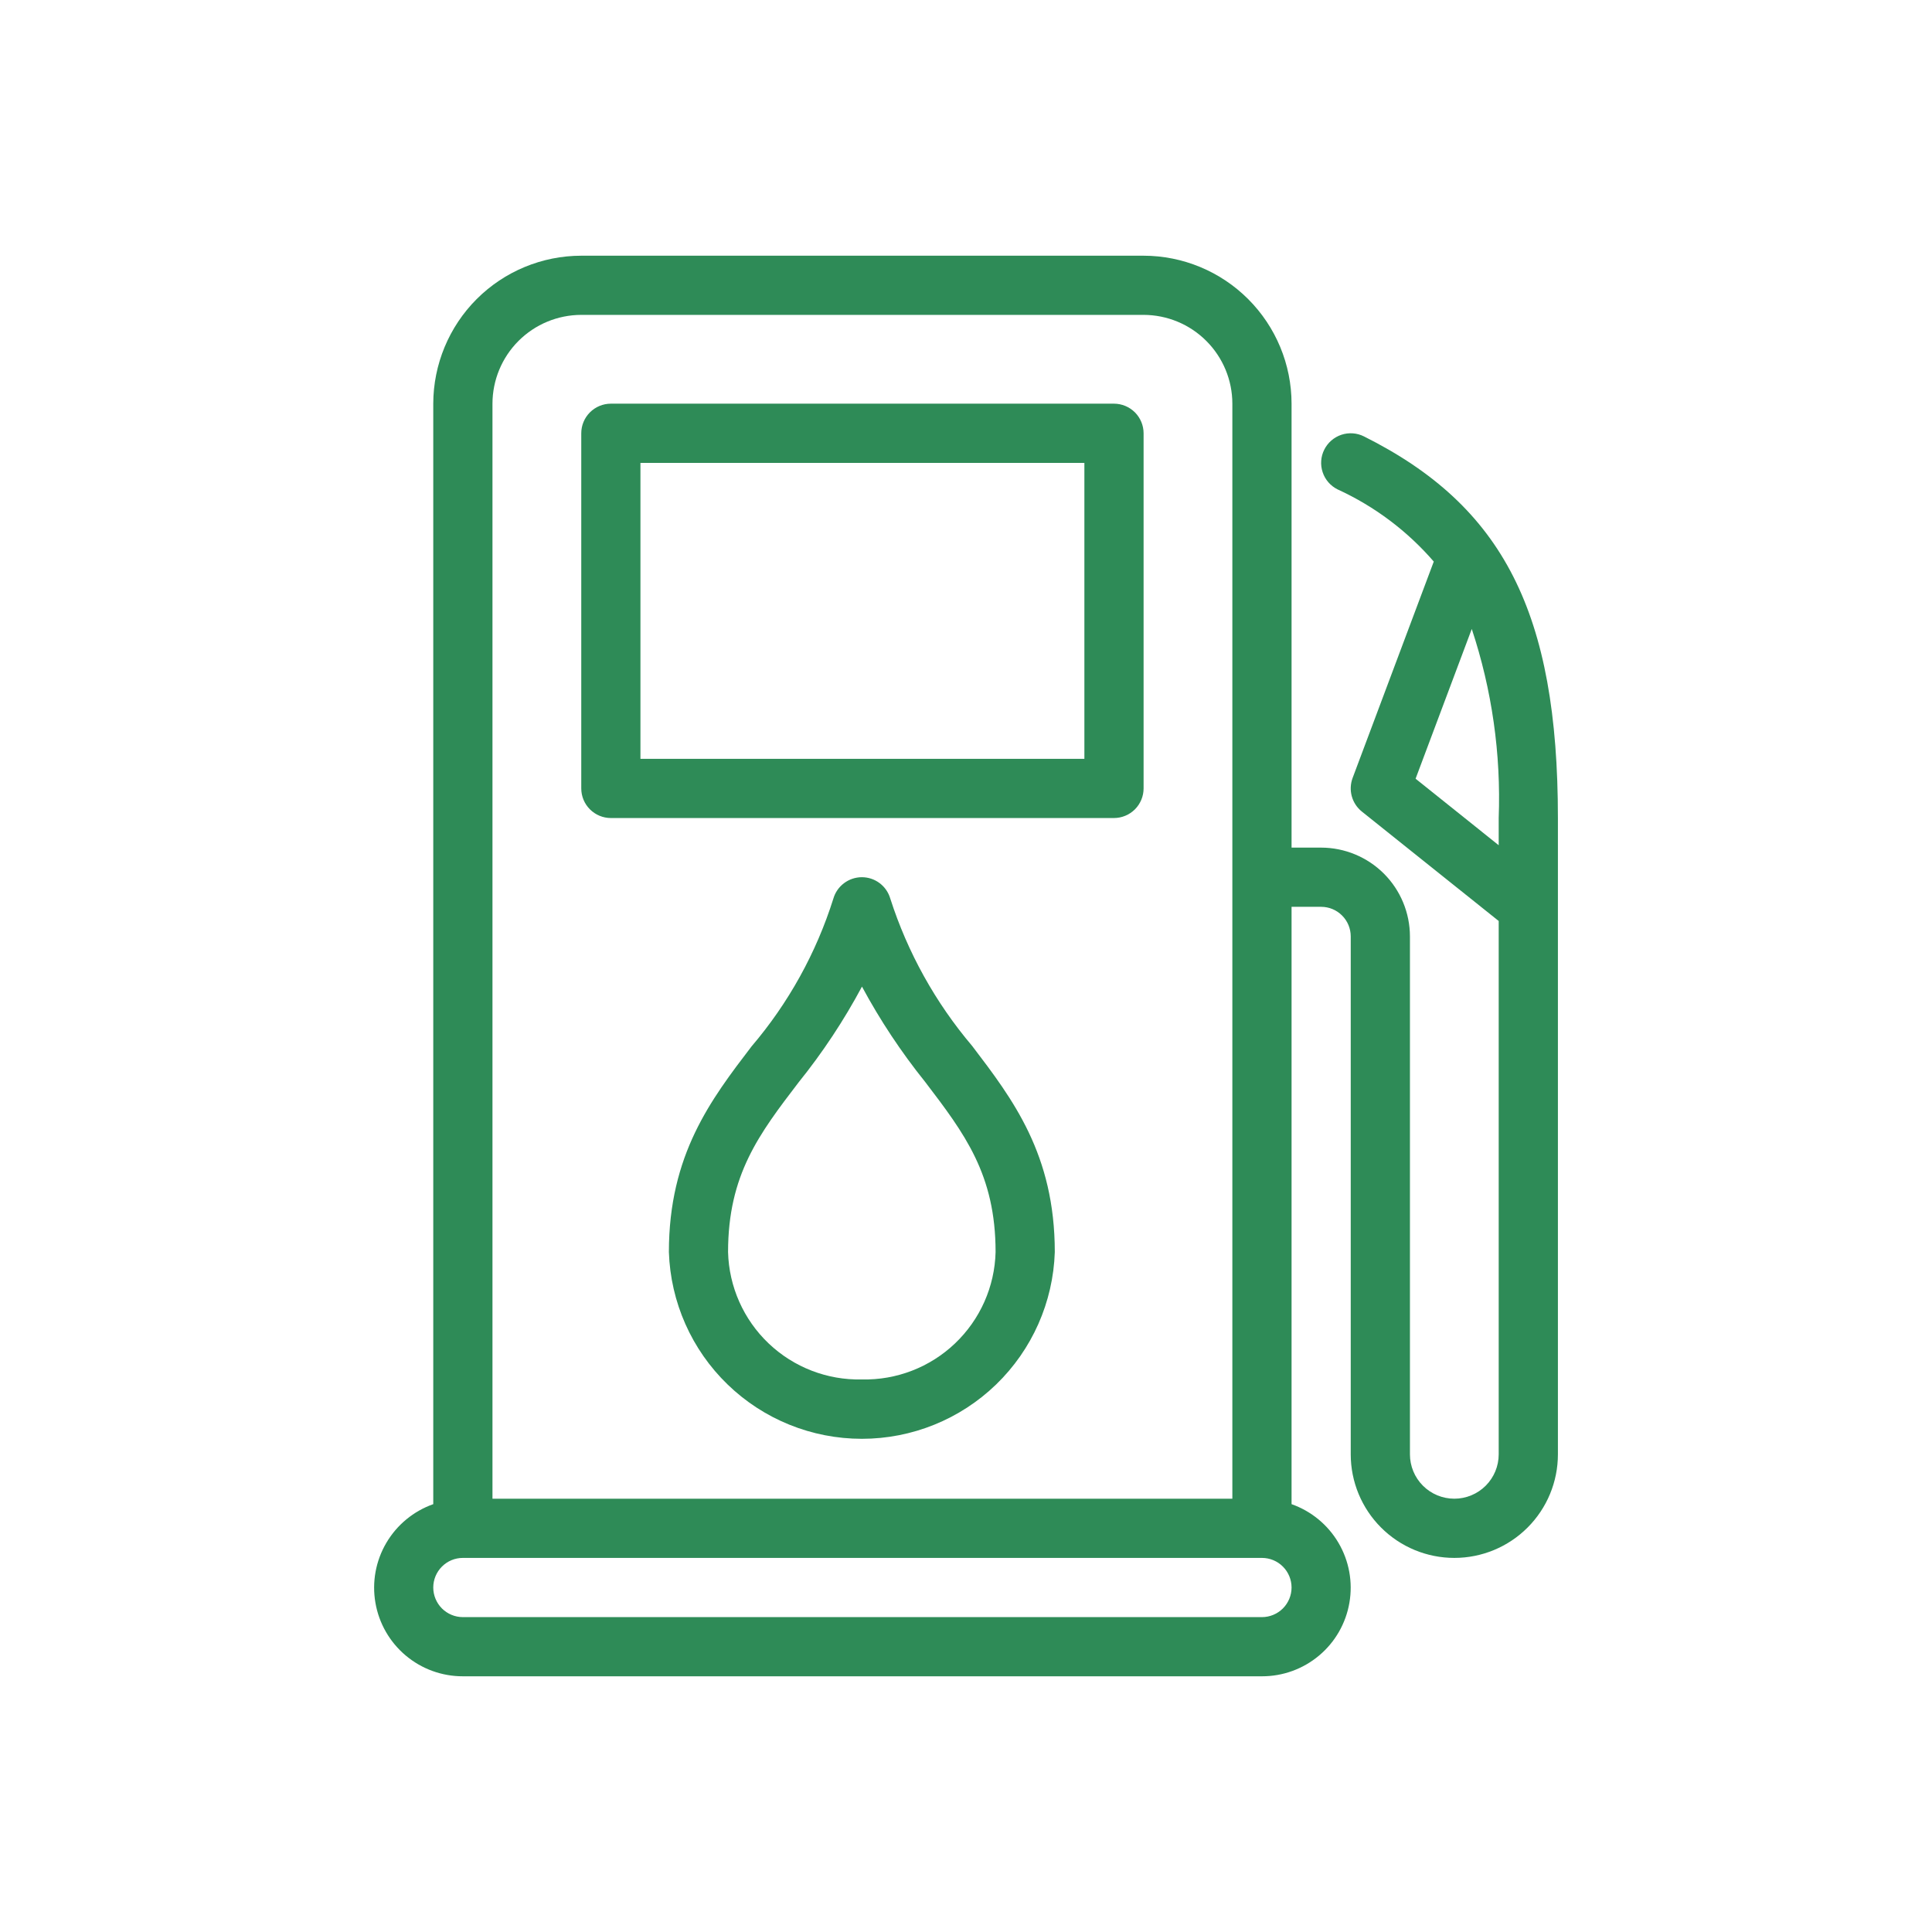
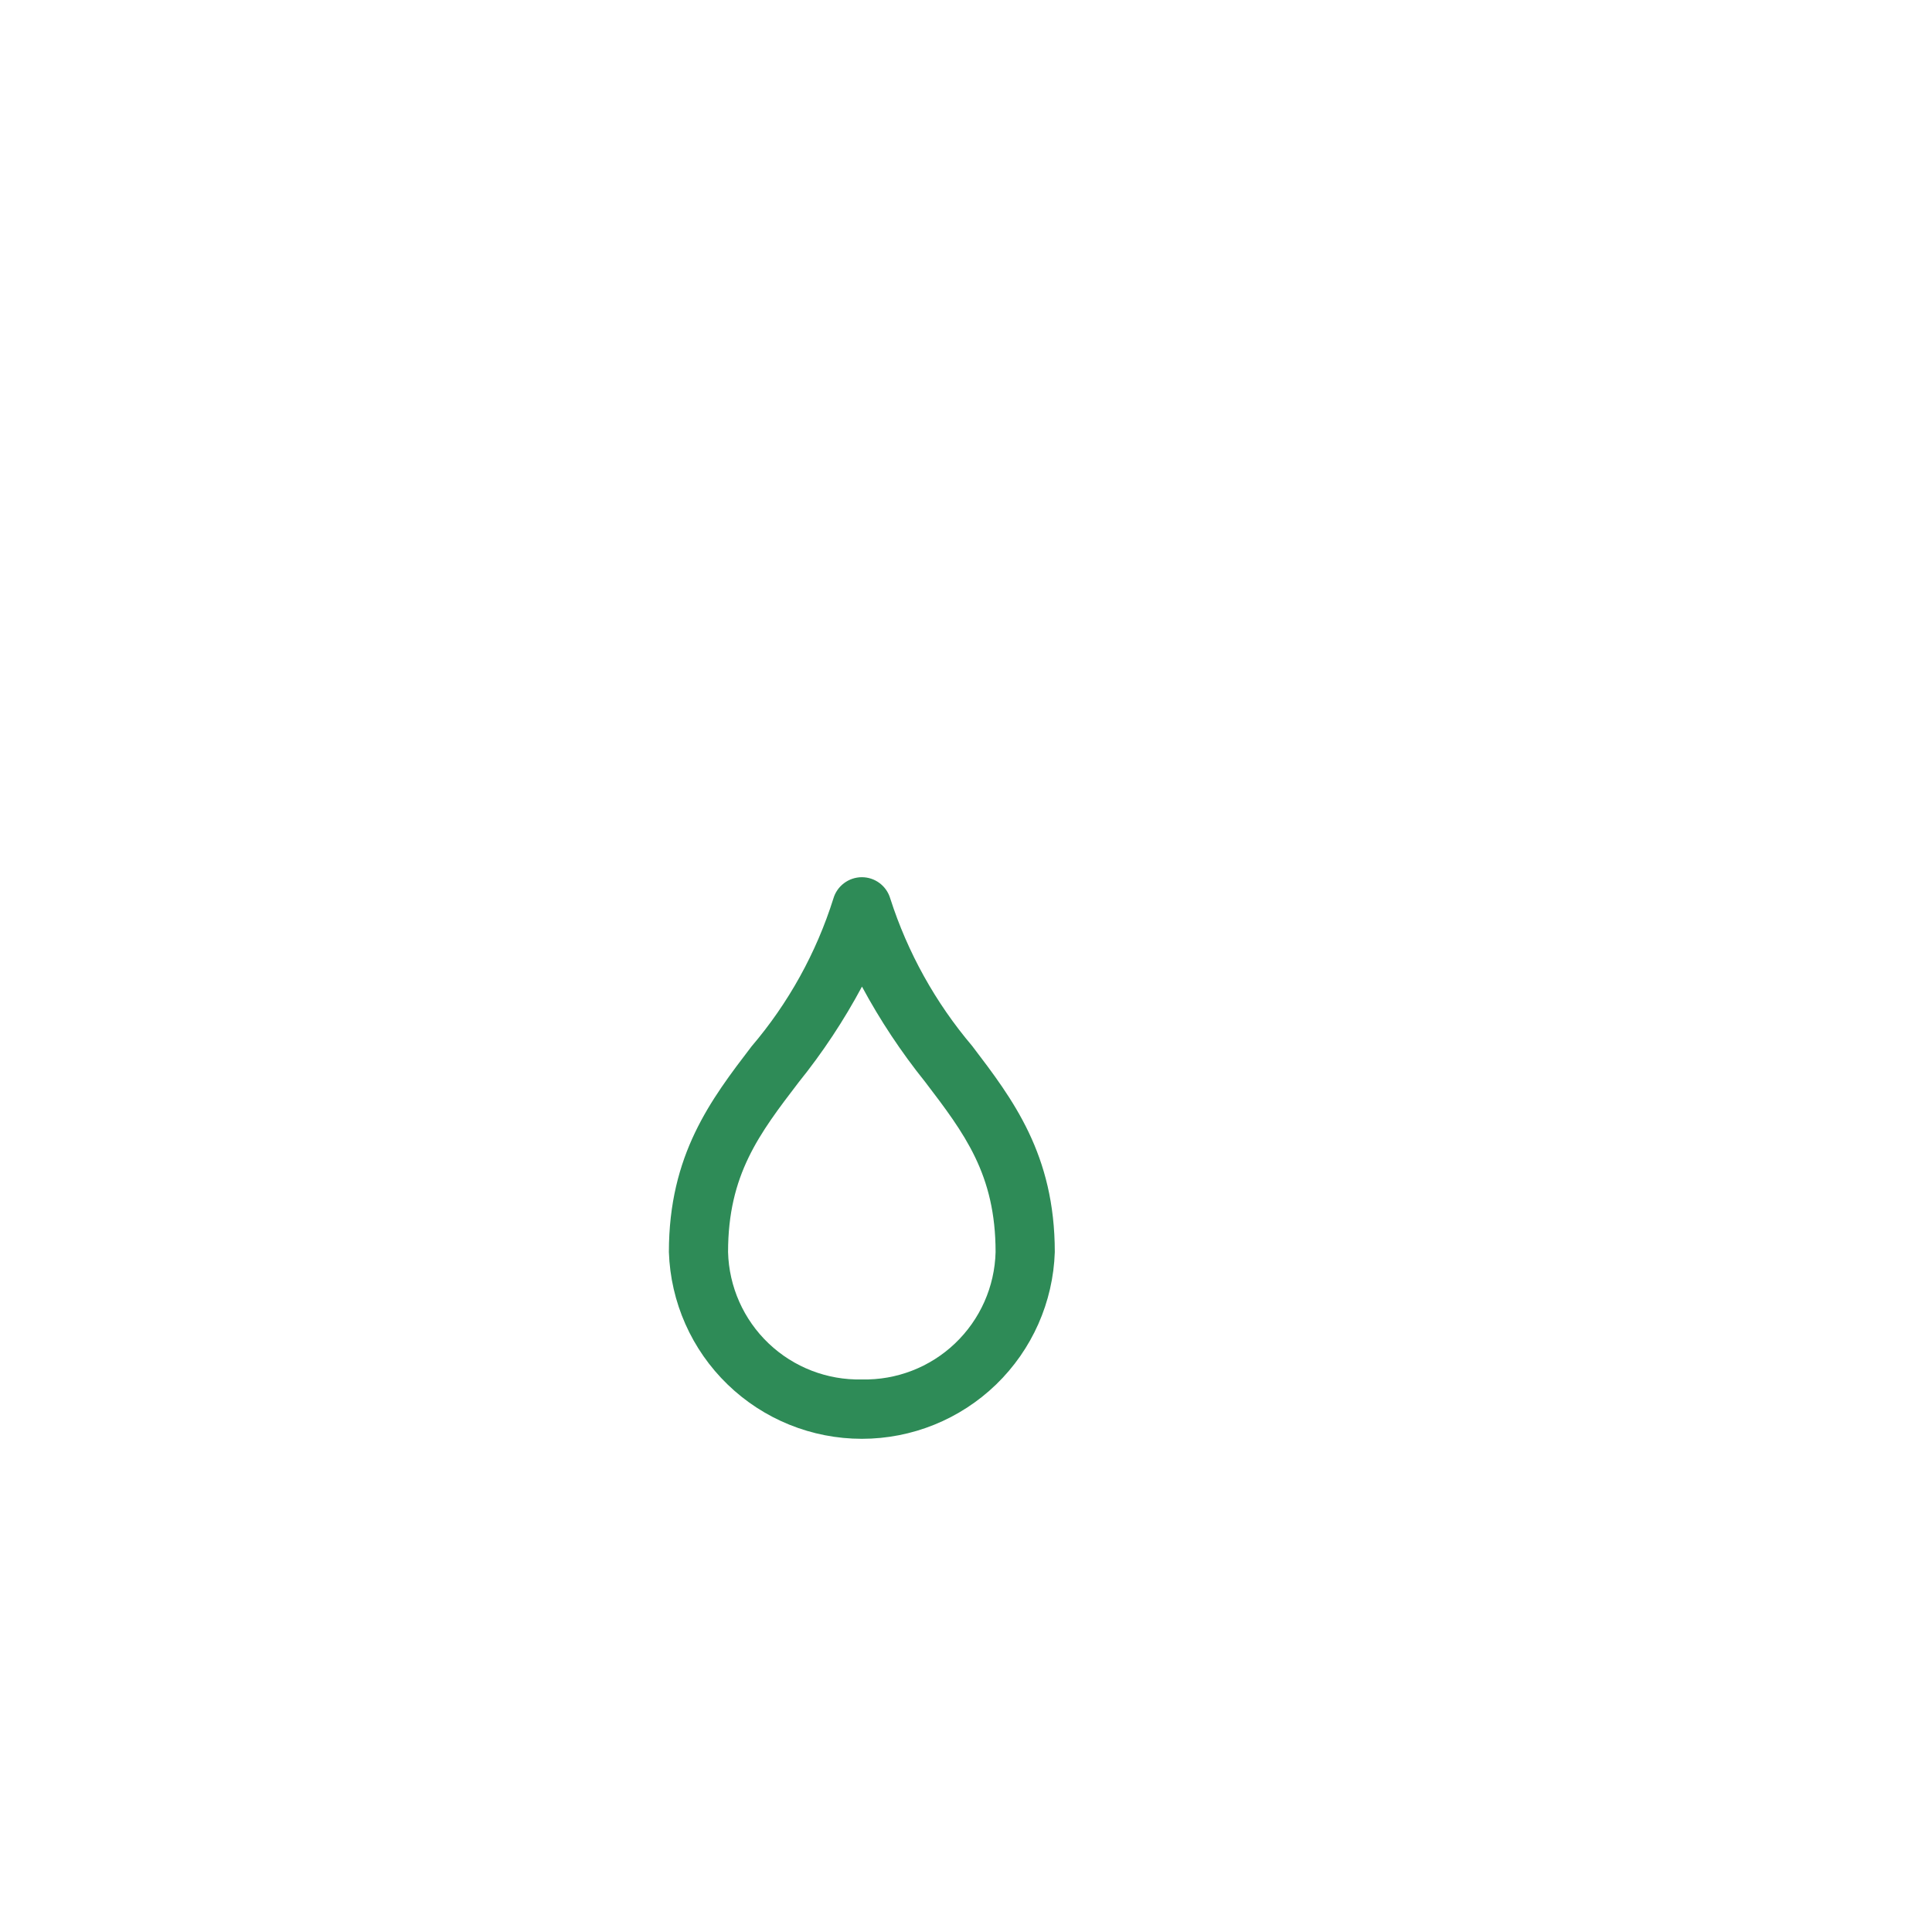
<svg xmlns="http://www.w3.org/2000/svg" width="51" height="51" viewBox="0 0 51 51" fill="none">
-   <path d="M29.406 10.656H16.125C15.918 10.656 15.719 10.739 15.573 10.885C15.426 11.032 15.344 11.23 15.344 11.438V20.812C15.344 21.02 15.426 21.218 15.573 21.365C15.719 21.511 15.918 21.594 16.125 21.594H29.406C29.613 21.594 29.812 21.511 29.959 21.365C30.105 21.218 30.188 21.02 30.188 20.812V11.438C30.188 11.23 30.105 11.032 29.959 10.885C29.812 10.739 29.613 10.656 29.406 10.656ZM28.625 20.031H16.906V12.219H28.625V20.031Z" fill="#2E8B57" />
-   <path d="M36.005 11.52C35.82 11.427 35.605 11.412 35.409 11.477C35.212 11.543 35.05 11.684 34.957 11.87C34.864 12.055 34.849 12.27 34.915 12.466C34.98 12.663 35.121 12.825 35.307 12.918C36.281 13.364 37.148 14.014 37.848 14.824L35.705 20.538C35.648 20.693 35.64 20.861 35.684 21.02C35.728 21.179 35.821 21.32 35.949 21.423L39.562 24.312V38.391C39.562 38.701 39.439 38.999 39.219 39.219C38.999 39.439 38.701 39.562 38.391 39.562C38.08 39.562 37.782 39.439 37.562 39.219C37.342 38.999 37.219 38.701 37.219 38.391V24.719C37.218 24.097 36.971 23.502 36.532 23.062C36.092 22.623 35.496 22.376 34.875 22.375H34.094V10.656C34.093 9.621 33.681 8.628 32.948 7.895C32.216 7.163 31.223 6.751 30.187 6.75H15.344C14.308 6.751 13.315 7.163 12.583 7.895C11.851 8.628 11.439 9.621 11.437 10.656V39.706C10.917 39.89 10.477 40.252 10.198 40.728C9.918 41.204 9.816 41.764 9.91 42.308C10.003 42.852 10.287 43.346 10.709 43.701C11.132 44.057 11.666 44.251 12.219 44.25H33.312C33.865 44.251 34.399 44.057 34.822 43.701C35.245 43.346 35.528 42.852 35.621 42.308C35.715 41.764 35.613 41.204 35.333 40.728C35.054 40.252 34.614 39.89 34.094 39.706V23.938H34.875C35.082 23.938 35.281 24.02 35.427 24.167C35.574 24.313 35.656 24.512 35.656 24.719V38.391C35.656 39.116 35.944 39.811 36.457 40.324C36.97 40.837 37.665 41.125 38.391 41.125C39.116 41.125 39.811 40.837 40.324 40.324C40.837 39.811 41.125 39.116 41.125 38.391V21.594C41.125 16.187 39.69 13.362 36.005 11.52ZM13 10.656C13.001 10.035 13.248 9.439 13.687 9C14.127 8.56 14.722 8.313 15.344 8.312H30.187C30.809 8.313 31.405 8.56 31.844 9C32.283 9.439 32.531 10.035 32.531 10.656V39.562H13V10.656ZM33.312 42.688H12.219C12.011 42.688 11.813 42.605 11.666 42.459C11.52 42.312 11.437 42.114 11.437 41.906C11.437 41.699 11.52 41.5 11.666 41.354C11.813 41.207 12.011 41.125 12.219 41.125H33.312C33.52 41.125 33.718 41.207 33.865 41.354C34.011 41.5 34.094 41.699 34.094 41.906C34.094 42.114 34.011 42.312 33.865 42.459C33.718 42.605 33.52 42.688 33.312 42.688ZM37.368 20.556L38.851 16.603C39.384 18.211 39.625 19.901 39.562 21.594V22.312L37.368 20.556Z" fill="#2E8B57" />
  <path d="M23.5 23.716C23.452 23.554 23.353 23.412 23.218 23.311C23.083 23.21 22.919 23.156 22.75 23.156H22.748C22.579 23.157 22.415 23.212 22.28 23.314C22.145 23.415 22.046 23.558 21.999 23.72C21.548 25.153 20.813 26.481 19.838 27.624C18.766 29.028 17.657 30.48 17.657 33.052C17.701 34.374 18.256 35.628 19.207 36.547C20.157 37.467 21.428 37.981 22.751 37.981C24.073 37.981 25.344 37.467 26.295 36.547C27.245 35.628 27.801 34.374 27.844 33.052C27.844 30.473 26.736 29.019 25.664 27.612C24.694 26.468 23.958 25.144 23.5 23.716ZM22.75 36.414C21.837 36.435 20.952 36.093 20.29 35.463C19.628 34.833 19.243 33.966 19.219 33.052C19.219 31.008 20.041 29.933 21.08 28.573C21.716 27.784 22.276 26.937 22.754 26.044C23.231 26.931 23.79 27.773 24.421 28.559C25.461 29.923 26.281 31.001 26.281 33.052C26.258 33.966 25.872 34.833 25.21 35.463C24.549 36.093 23.664 36.435 22.75 36.414Z" fill="#2E8B57" />
</svg>